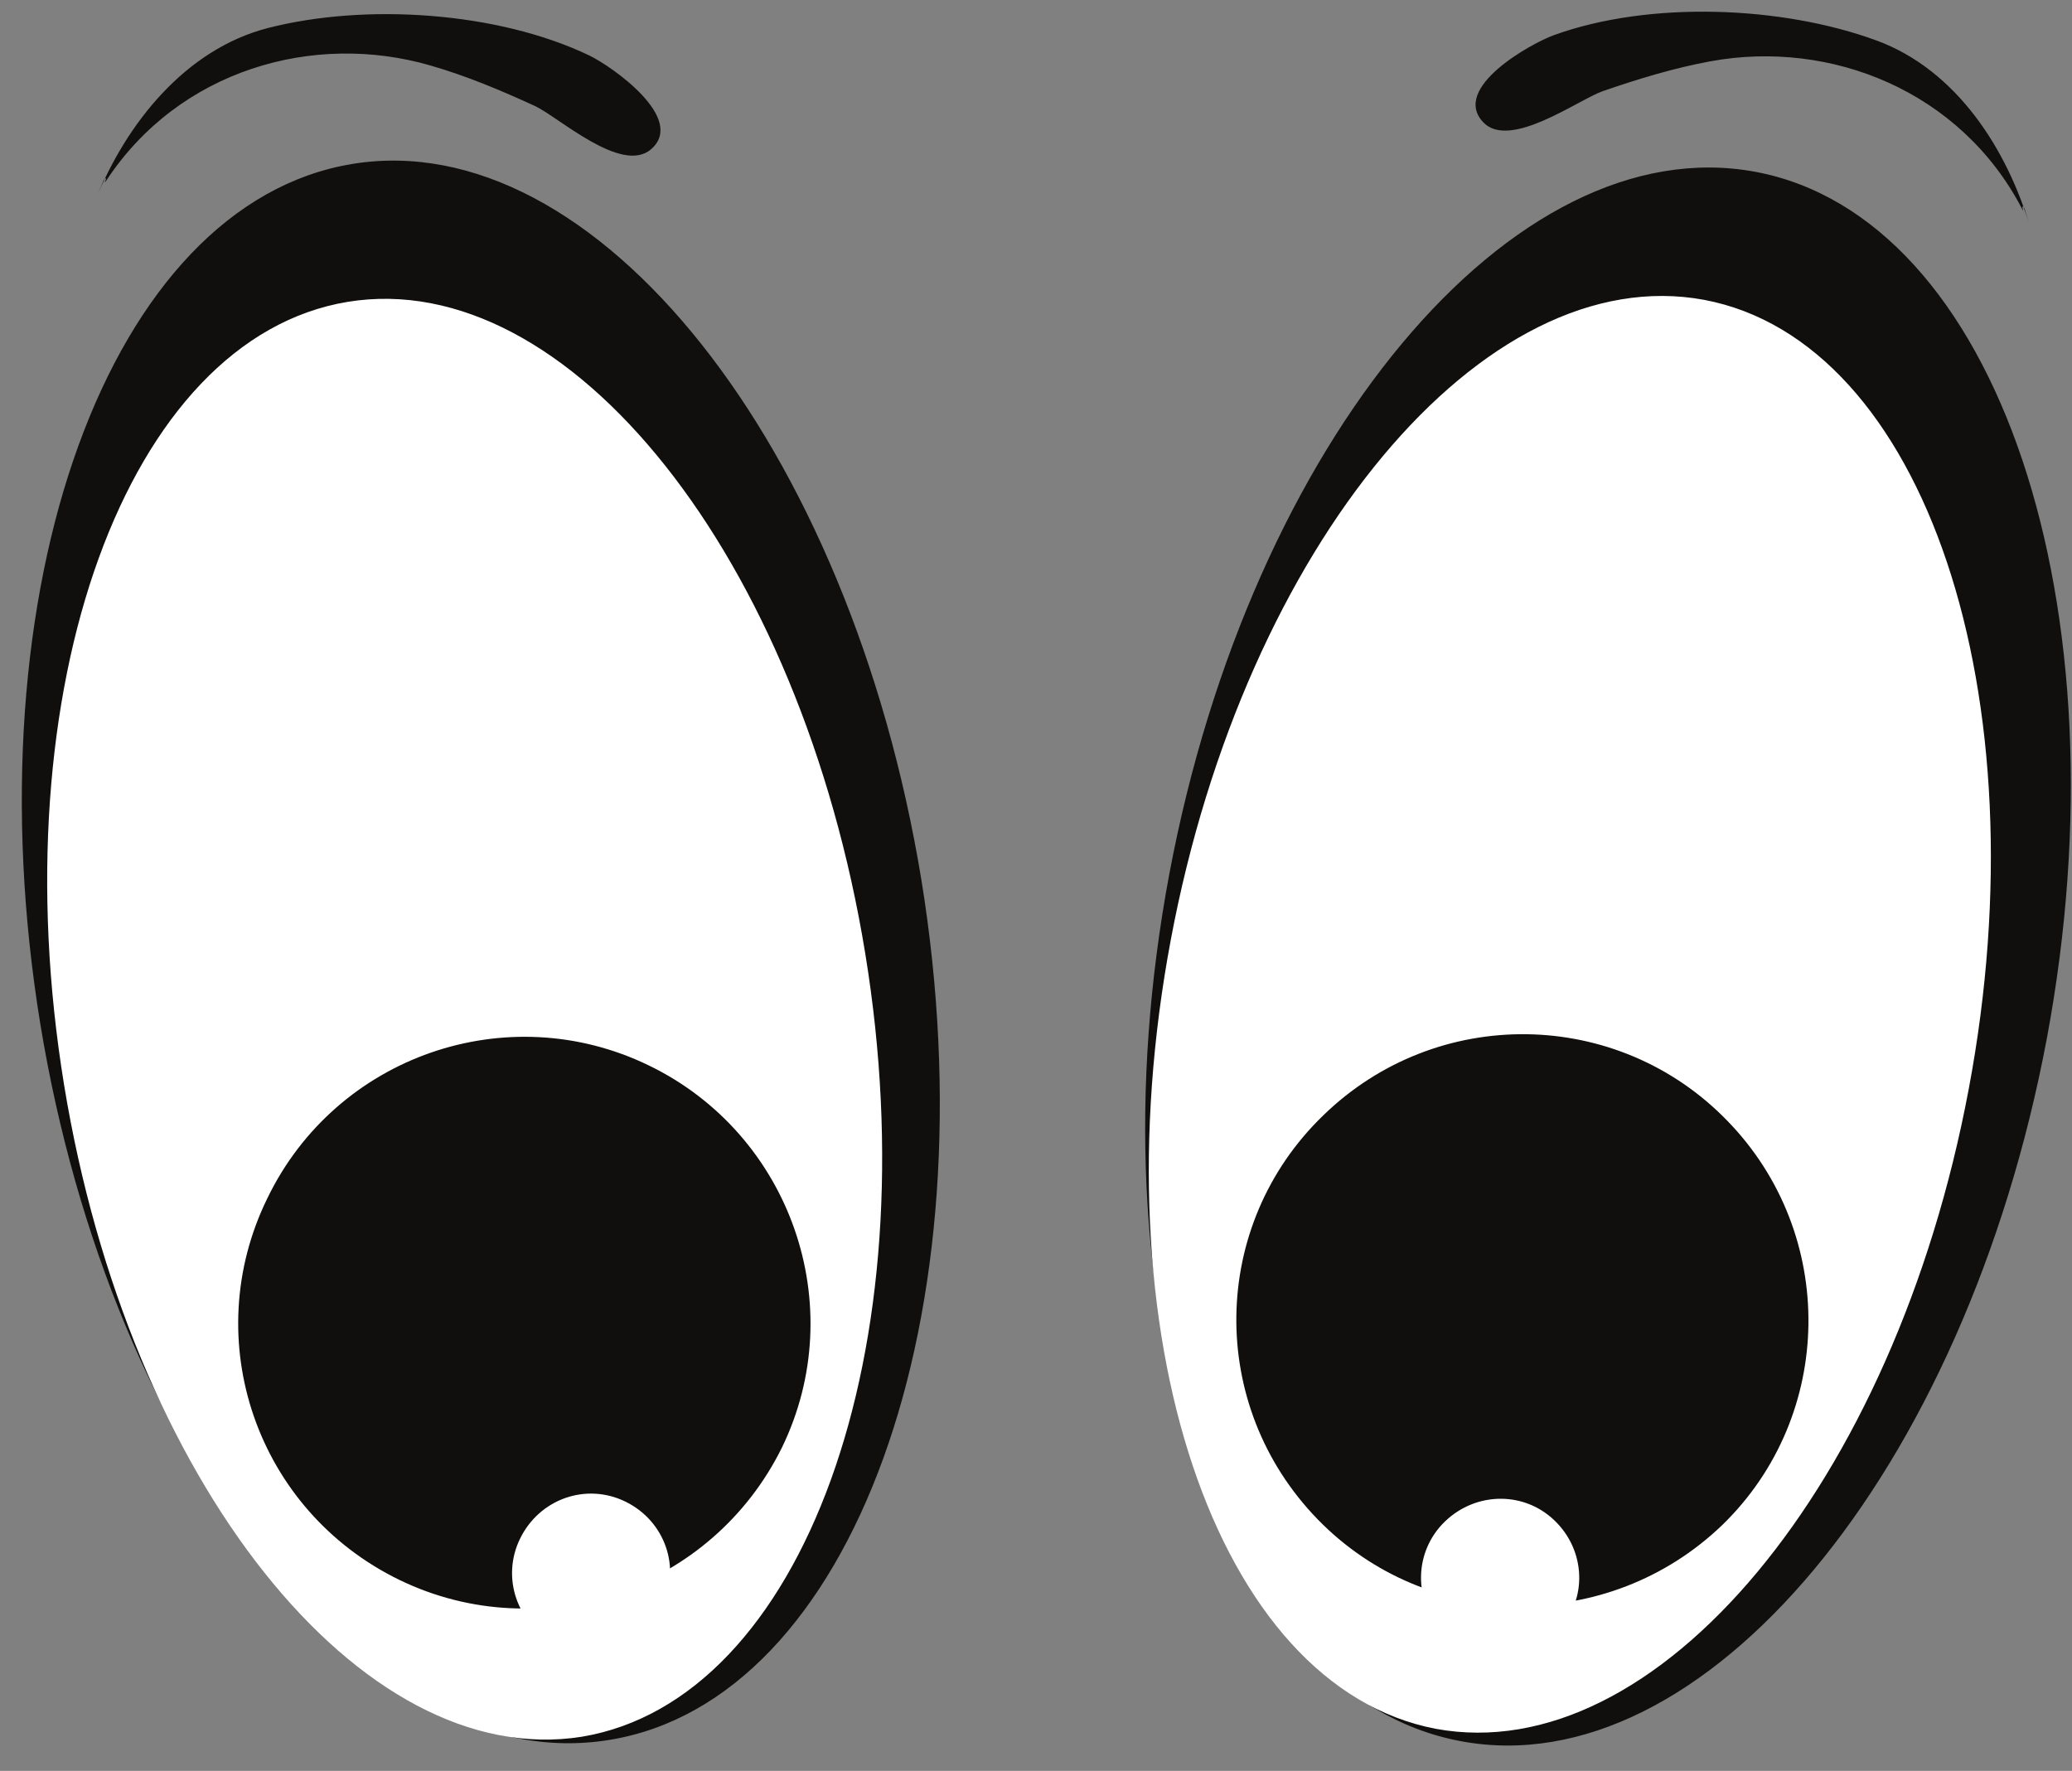
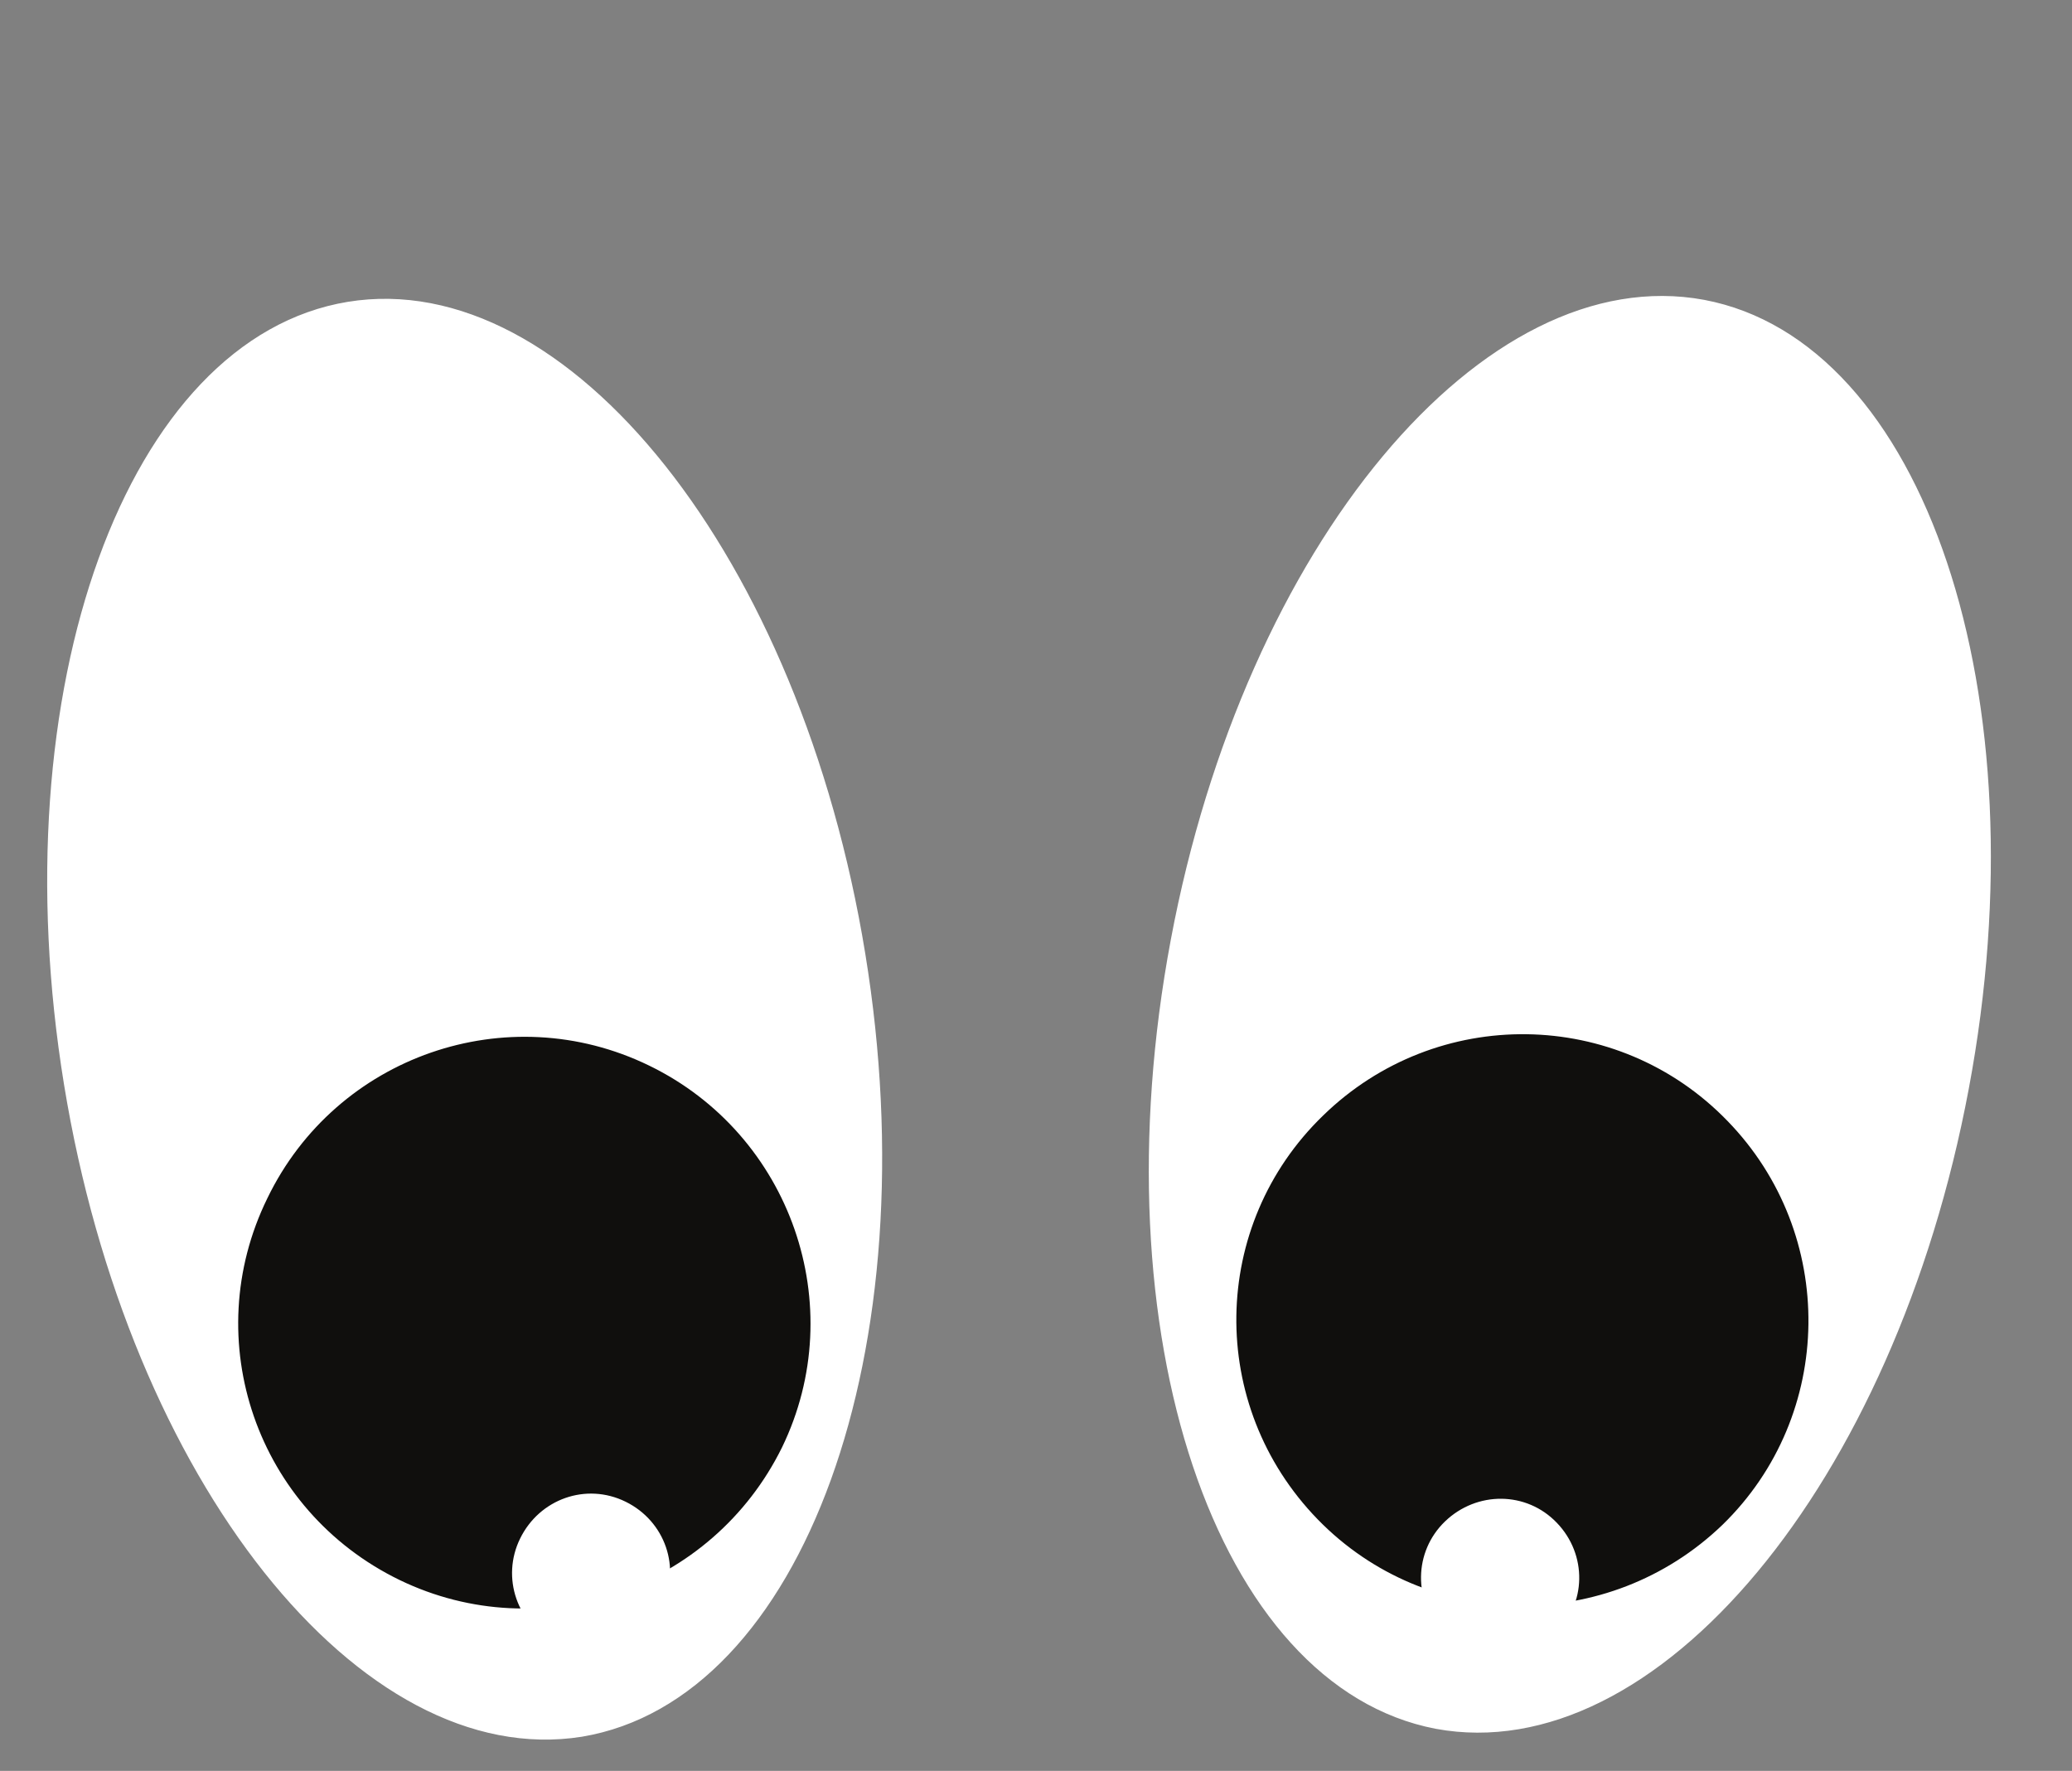
<svg xmlns="http://www.w3.org/2000/svg" height="121.8" preserveAspectRatio="xMidYMid meet" version="1.0" viewBox="-1.5 -0.8 142.5 121.8" width="142.5" zoomAndPan="magnify">
  <rect x="-1.5" y="-0.8" width="142.5" height="121.8" fill="#808080" stroke="none" />
  <defs>
    <clipPath id="a">
-       <path d="M 0 10 L 140.922 10 L 140.922 119.262 L 0 119.262 Z M 0 10" />
-     </clipPath>
+       </clipPath>
  </defs>
  <g>
    <g clip-path="url(#a)" id="change1_1">
-       <path d="M 98.961 118.957 C 115.613 122.086 133.648 100.473 139.266 70.645 C 144.836 40.844 135.879 14.129 119.219 11.016 C 102.543 7.926 84.512 29.527 78.918 59.316 C 73.332 89.137 82.293 115.844 98.961 118.957 Z M 1.27 69.613 C -3.605 39.699 5.98 13.234 22.723 10.477 C 39.441 7.734 56.961 29.805 61.867 59.715 C 66.738 89.684 57.156 116.137 40.43 118.867 C 23.707 121.621 6.176 99.543 1.27 69.613" fill="#100f0d" />
+       <path d="M 98.961 118.957 C 115.613 122.086 133.648 100.473 139.266 70.645 C 144.836 40.844 135.879 14.129 119.219 11.016 C 102.543 7.926 84.512 29.527 78.918 59.316 C 73.332 89.137 82.293 115.844 98.961 118.957 Z C -3.605 39.699 5.98 13.234 22.723 10.477 C 39.441 7.734 56.961 29.805 61.867 59.715 C 66.738 89.684 57.156 116.137 40.43 118.867 C 23.707 121.621 6.176 99.543 1.27 69.613" fill="#100f0d" />
    </g>
    <g id="change2_1">
      <path d="M 79.023 63.824 C 84.117 36.68 100.551 17.008 115.703 19.824 C 130.852 22.676 139.004 46.973 133.898 74.102 C 128.805 101.254 112.414 120.914 97.234 118.105 C 82.09 115.199 73.93 90.934 79.023 63.824 Z M 38.516 118.652 C 53.734 116.117 62.461 92.051 58.008 64.789 C 53.566 37.539 37.617 17.473 22.414 19.961 C 7.203 22.465 -1.547 46.547 2.906 73.812 C 7.355 101.035 23.289 121.07 38.516 118.652" fill="#fff" />
    </g>
    <g id="change1_2">
      <path d="M 89.125 103.703 C 96.68 111.469 109.121 111.617 116.953 104.086 C 124.715 96.547 124.863 84.059 117.297 76.289 C 109.75 68.496 97.301 68.324 89.5 75.922 C 81.699 83.461 81.504 95.863 89.125 103.703 Z M 16.887 81.617 C 21.621 71.82 33.391 67.746 43.137 72.488 C 52.895 77.223 57.008 89.02 52.281 98.754 C 47.488 108.484 35.746 112.598 25.98 107.871 C 16.164 103.105 12.105 91.379 16.887 81.617" fill="#100f0d" />
    </g>
    <g id="change2_2">
      <path d="M 97.793 111.535 C 99.879 113.672 103.34 113.75 105.43 111.586 C 107.621 109.531 107.672 106.121 105.57 103.938 C 103.477 101.754 100.066 101.746 97.883 103.84 C 95.723 105.918 95.664 109.332 97.793 111.535 Z M 34.273 105.016 C 35.605 102.297 38.812 101.152 41.527 102.488 C 44.25 103.824 45.363 107.051 44.012 109.73 C 42.77 112.473 39.496 113.586 36.801 112.277 C 34.059 110.941 32.949 107.707 34.273 105.016" fill="#fff" />
    </g>
    <g id="change1_3">
-       <path d="M 138.152 14.934 C 136.566 9.492 133.066 4.008 127.555 1.984 C 121.051 -0.402 111.957 -0.758 105.391 1.609 C 103.82 2.172 98.25 5.246 100.516 7.617 C 102.348 9.527 107.059 6.047 108.742 5.465 C 111.148 4.633 113.633 3.875 116.145 3.414 C 124.438 1.898 133.344 5.484 137.547 13.531 C 137.816 14.059 137.375 13.039 137.734 13.535 M 5.082 12.922 C 7.199 7.688 11.25 2.586 16.934 1.125 C 23.648 -0.594 32.727 0 39.023 3.012 C 40.52 3.727 45.754 7.352 43.262 9.477 C 41.238 11.195 36.914 7.25 35.301 6.496 C 32.988 5.43 30.582 4.422 28.141 3.715 C 20.051 1.355 10.824 4.02 5.824 11.598 C 5.496 12.102 6.039 11.125 5.633 11.586" fill="#100f0d" />
-     </g>
+       </g>
  </g>
</svg>